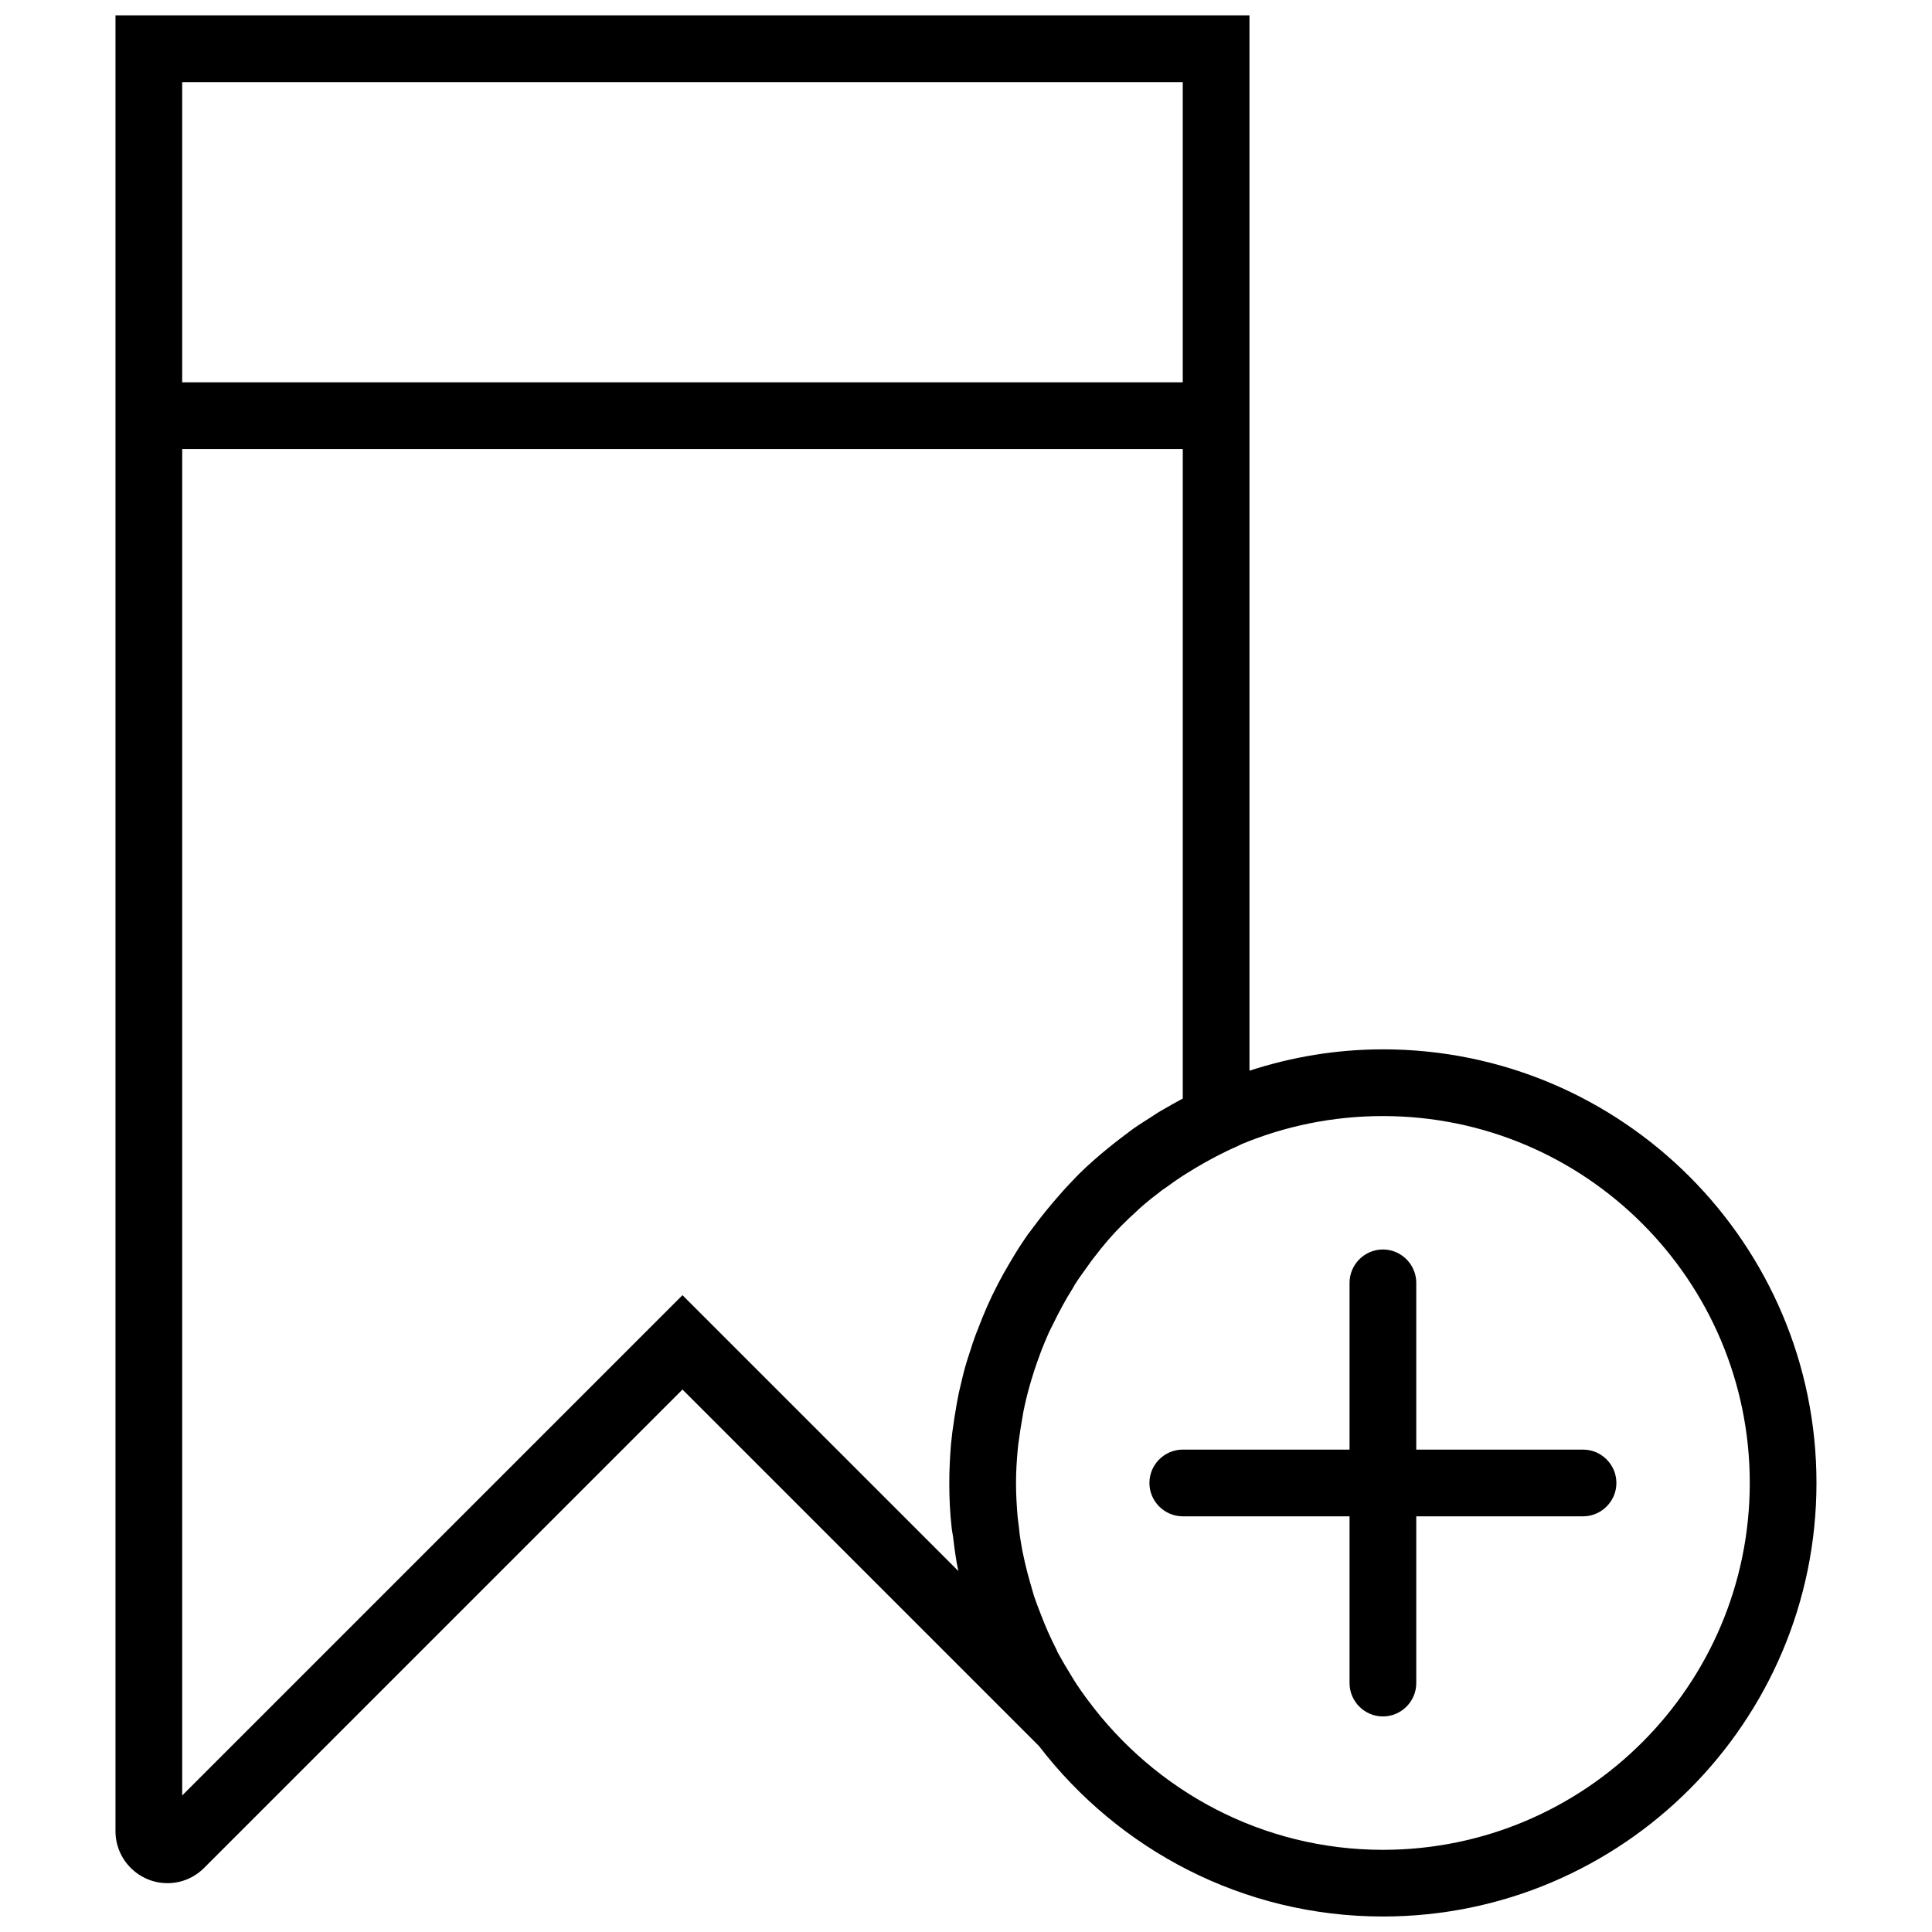
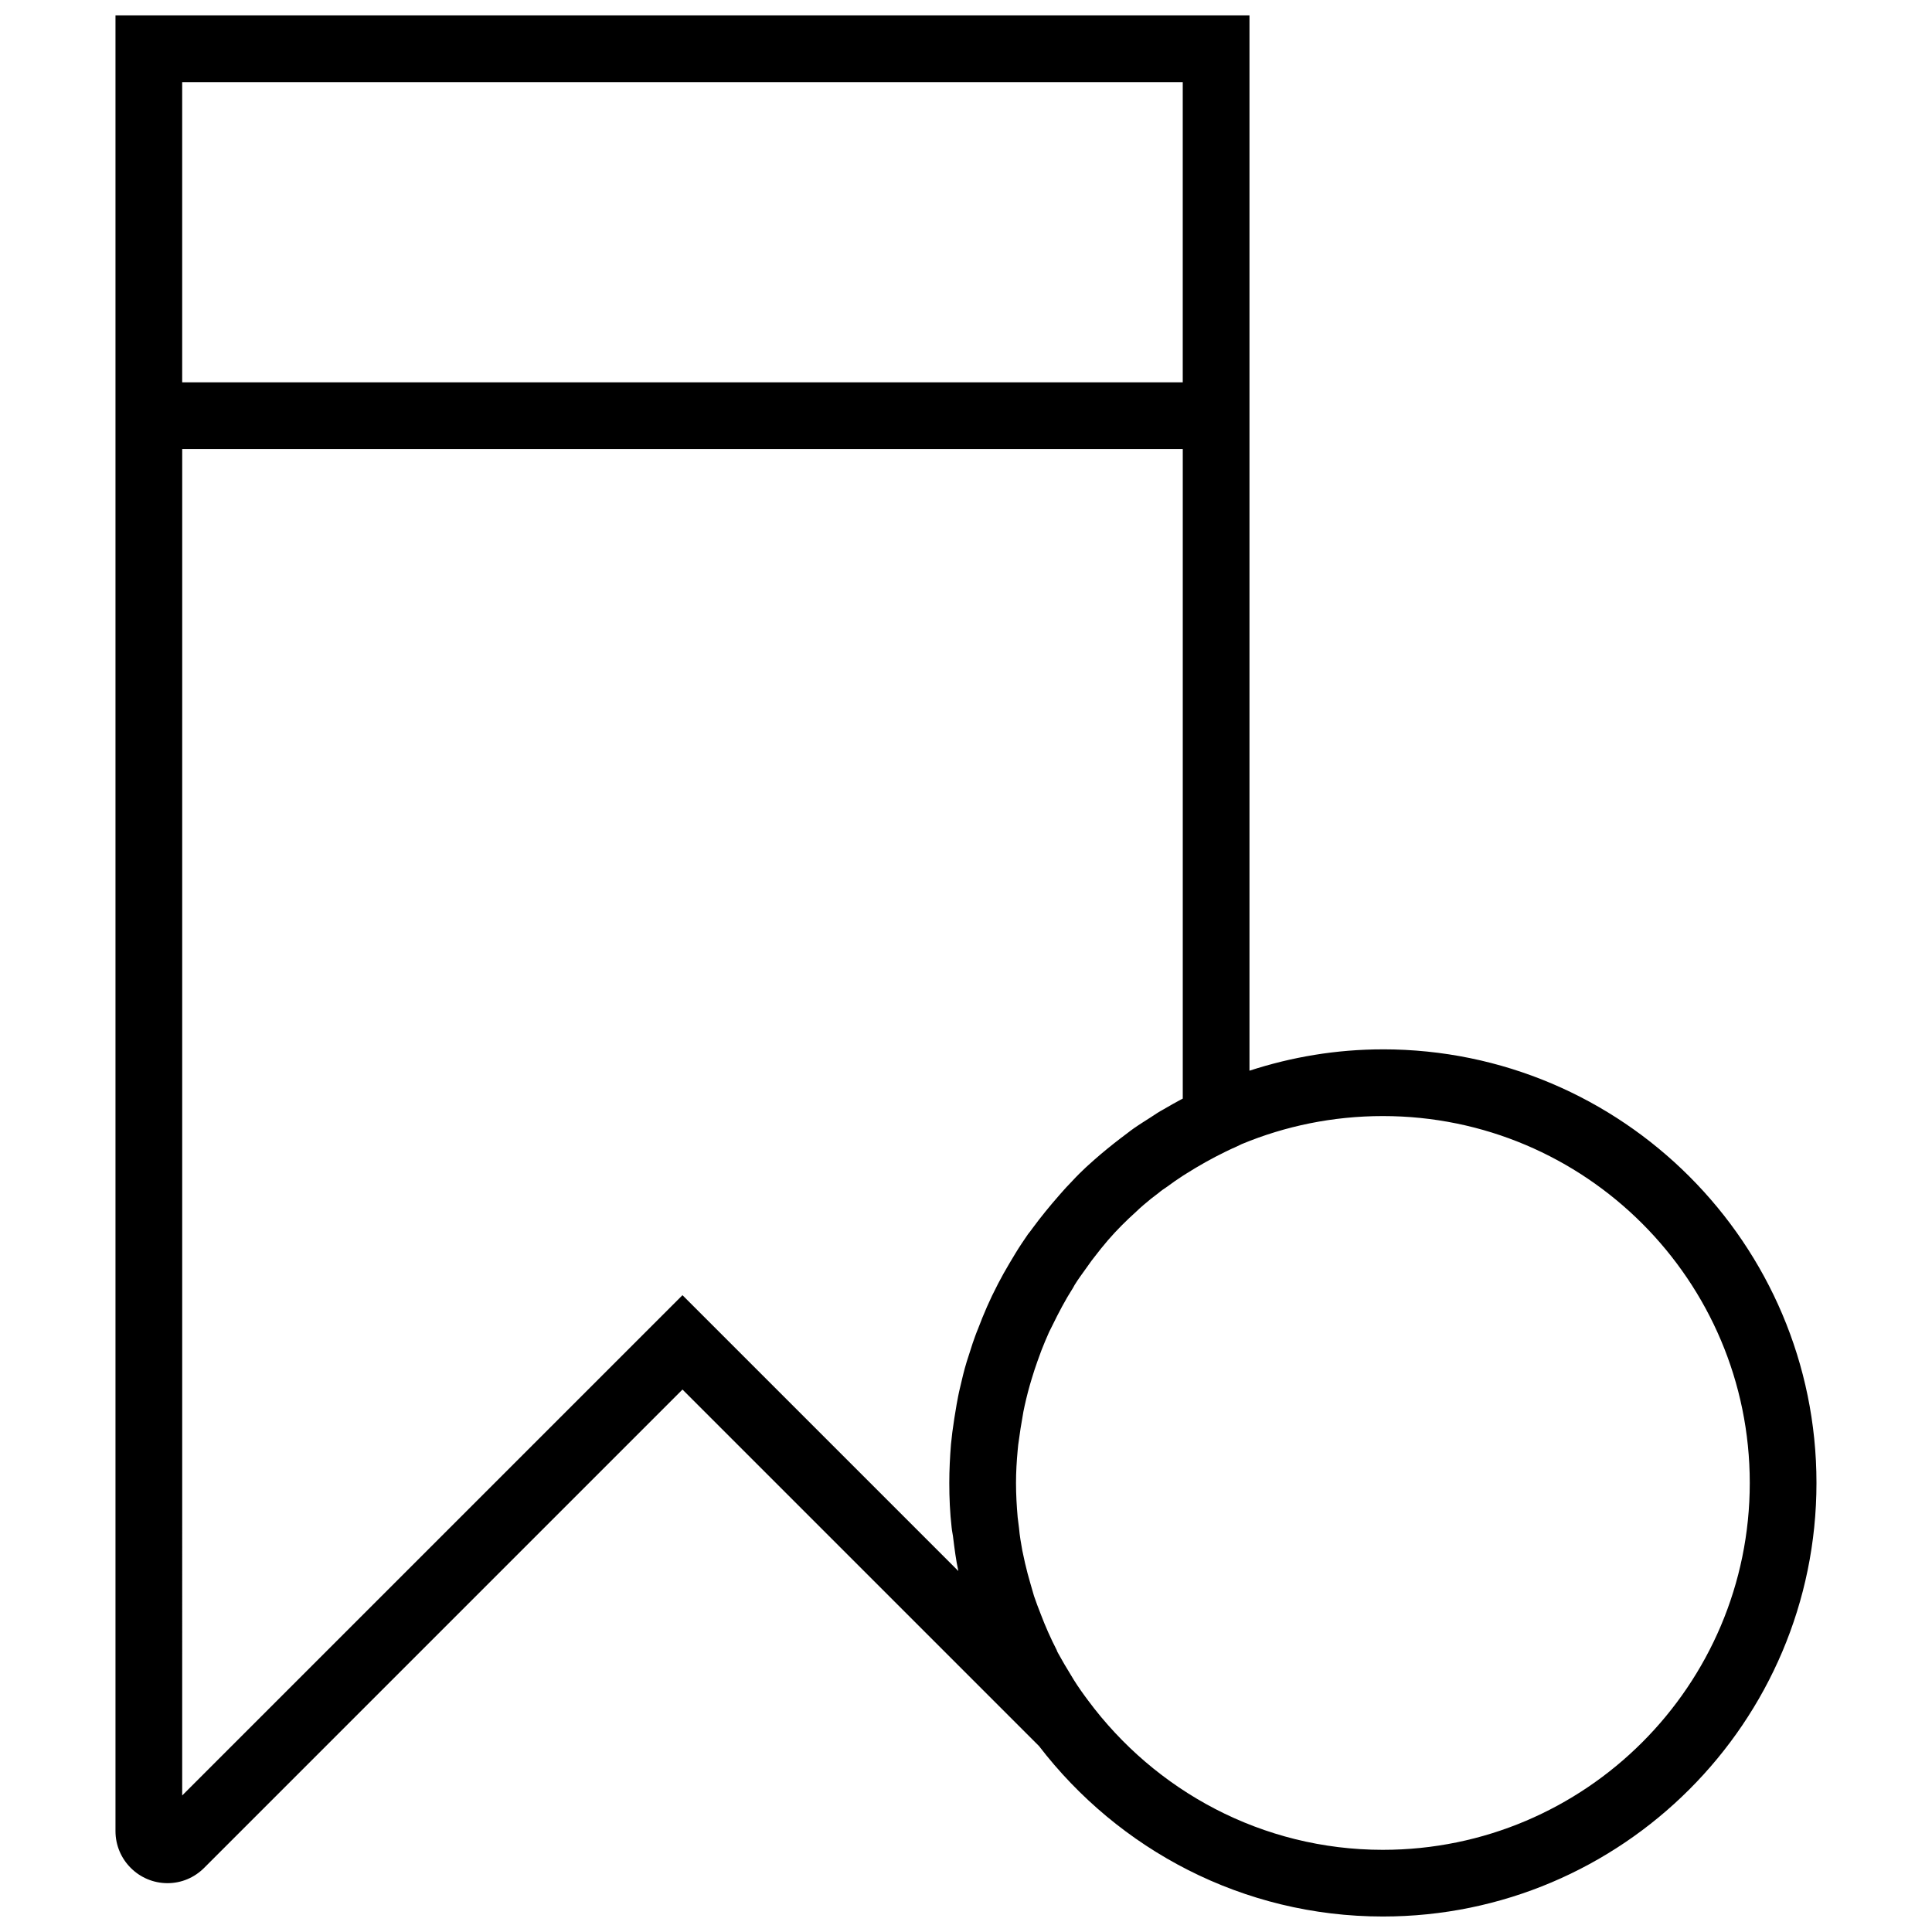
<svg xmlns="http://www.w3.org/2000/svg" width="800px" height="800px" version="1.1" viewBox="144 144 512 512">
  <defs>
    <clipPath id="a">
      <path d="m174 148.09h452v503.81h-452z" />
    </clipPath>
  </defs>
  <g clip-path="url(#a)">
    <path d="m510.48 422.09c-12.375 0-24.219 2.031-35.355 5.656v-279.66h-300.52v481.18c0 7.606 6.188 13.793 13.789 13.793 3.625 0 7.07-1.414 9.723-4.066l126.75-126.75 94.488 94.488c21.035 27.398 54.004 45.164 91.129 45.164 63.375 0 114.9-51.531 114.9-114.9 0-63.375-51.531-114.91-114.9-114.91zm-318.2-256.32h265.16v79.551h-265.16zm205.68 394.56-73.098-73.094-132.58 132.58 0.004-356.82h265.16v172.18h-0.09c-1.68 0.883-3.359 1.855-5.039 2.828-1.148 0.617-2.211 1.324-3.269 2.031-1.504 0.973-3.094 1.945-4.598 3.004-1.148 0.797-2.297 1.77-3.535 2.652-2.297 1.77-4.598 3.625-6.805 5.57-1.062 0.973-2.121 1.855-3.094 2.828-1.324 1.238-2.562 2.562-3.801 3.891-0.883 0.883-1.68 1.855-2.562 2.828-2.477 2.828-4.859 5.746-7.07 8.75-0.355 0.531-0.797 1.062-1.148 1.504-1.148 1.68-2.297 3.359-3.359 5.125-0.531 0.883-1.062 1.77-1.59 2.652-1.062 1.77-2.031 3.535-3.004 5.391-0.09 0.09-0.09 0.266-0.176 0.355-1.945 3.711-3.625 7.602-5.125 11.578-0.531 1.238-0.973 2.562-1.414 3.801-0.531 1.59-1.062 3.269-1.59 4.949-0.707 2.297-1.238 4.598-1.77 6.894-0.355 1.414-0.617 2.918-0.883 4.332-0.441 2.477-0.797 4.859-1.148 7.426-0.09 1.062-0.266 2.121-0.355 3.184-0.27 3.356-0.449 6.801-0.449 10.25 0 3.977 0.176 7.867 0.617 11.754 0.09 1.062 0.355 2.031 0.441 3.004 0.355 2.828 0.707 5.656 1.324 8.484 0.004 0.004 0.004 0.004 0.004 0.09zm112.52 73.895c-31.996 0-60.367-15.645-78.133-39.598-1.324-1.77-2.652-3.625-3.801-5.481-0.266-0.441-0.531-0.883-0.797-1.324-1.148-1.855-2.297-3.801-3.359-5.746-0.176-0.266-0.266-0.531-0.355-0.797-1.59-3.094-3.004-6.277-4.242-9.547-0.617-1.59-1.238-3.184-1.77-4.773-0.355-1.148-0.617-2.211-0.973-3.359-0.531-1.77-0.973-3.535-1.414-5.391-0.266-1.062-0.441-2.211-0.707-3.269-0.355-1.945-0.707-3.977-0.883-6.012-0.09-0.973-0.266-1.855-0.355-2.828-0.262-3.004-0.438-6.008-0.438-9.102 0-2.918 0.176-5.832 0.441-8.66 0.09-0.973 0.176-1.945 0.355-2.918 0.266-1.945 0.531-3.801 0.883-5.656 0.176-1.062 0.355-2.211 0.617-3.269 0.531-2.387 1.148-4.773 1.855-7.07 0.441-1.504 0.973-3.094 1.504-4.598 0.355-0.973 0.707-1.945 1.062-2.918 0.617-1.59 1.324-3.269 2.031-4.859 0.266-0.617 0.617-1.148 0.883-1.77 1.68-3.445 3.445-6.805 5.481-9.988 0.176-0.266 0.266-0.531 0.441-0.797 0.973-1.59 2.121-3.094 3.184-4.598 0.441-0.617 0.883-1.238 1.324-1.855 1.148-1.414 2.211-2.918 3.445-4.332 0.266-0.355 0.617-0.707 0.883-1.062 2.297-2.652 4.773-5.125 7.426-7.512 0.617-0.617 1.238-1.148 1.945-1.77 1.324-1.148 2.652-2.211 3.977-3.184 0.707-0.617 1.504-1.148 2.297-1.68 1.414-1.062 2.828-2.031 4.332-3.004 0.266-0.176 0.441-0.266 0.707-0.441 3.359-2.121 6.805-4.066 10.43-5.832 0.797-0.355 1.59-0.797 2.477-1.148l1.855-0.883c11.492-4.769 24.133-7.422 37.391-7.422 53.652 0 97.227 43.574 97.227 97.227s-43.578 97.227-97.227 97.227z" />
  </g>
-   <path d="m563.52 528.16h-44.195v-44.195c0-4.859-3.977-8.84-8.84-8.84-4.859 0-8.84 3.977-8.84 8.84v44.195h-44.195c-4.859 0-8.84 3.977-8.84 8.84 0 4.859 3.977 8.84 8.84 8.84h44.195v44.195c0 4.859 3.977 8.84 8.84 8.84 4.859 0 8.84-3.977 8.84-8.84v-44.195h44.195c4.859 0 8.84-3.977 8.84-8.84s-3.977-8.84-8.84-8.84z" />
</svg>